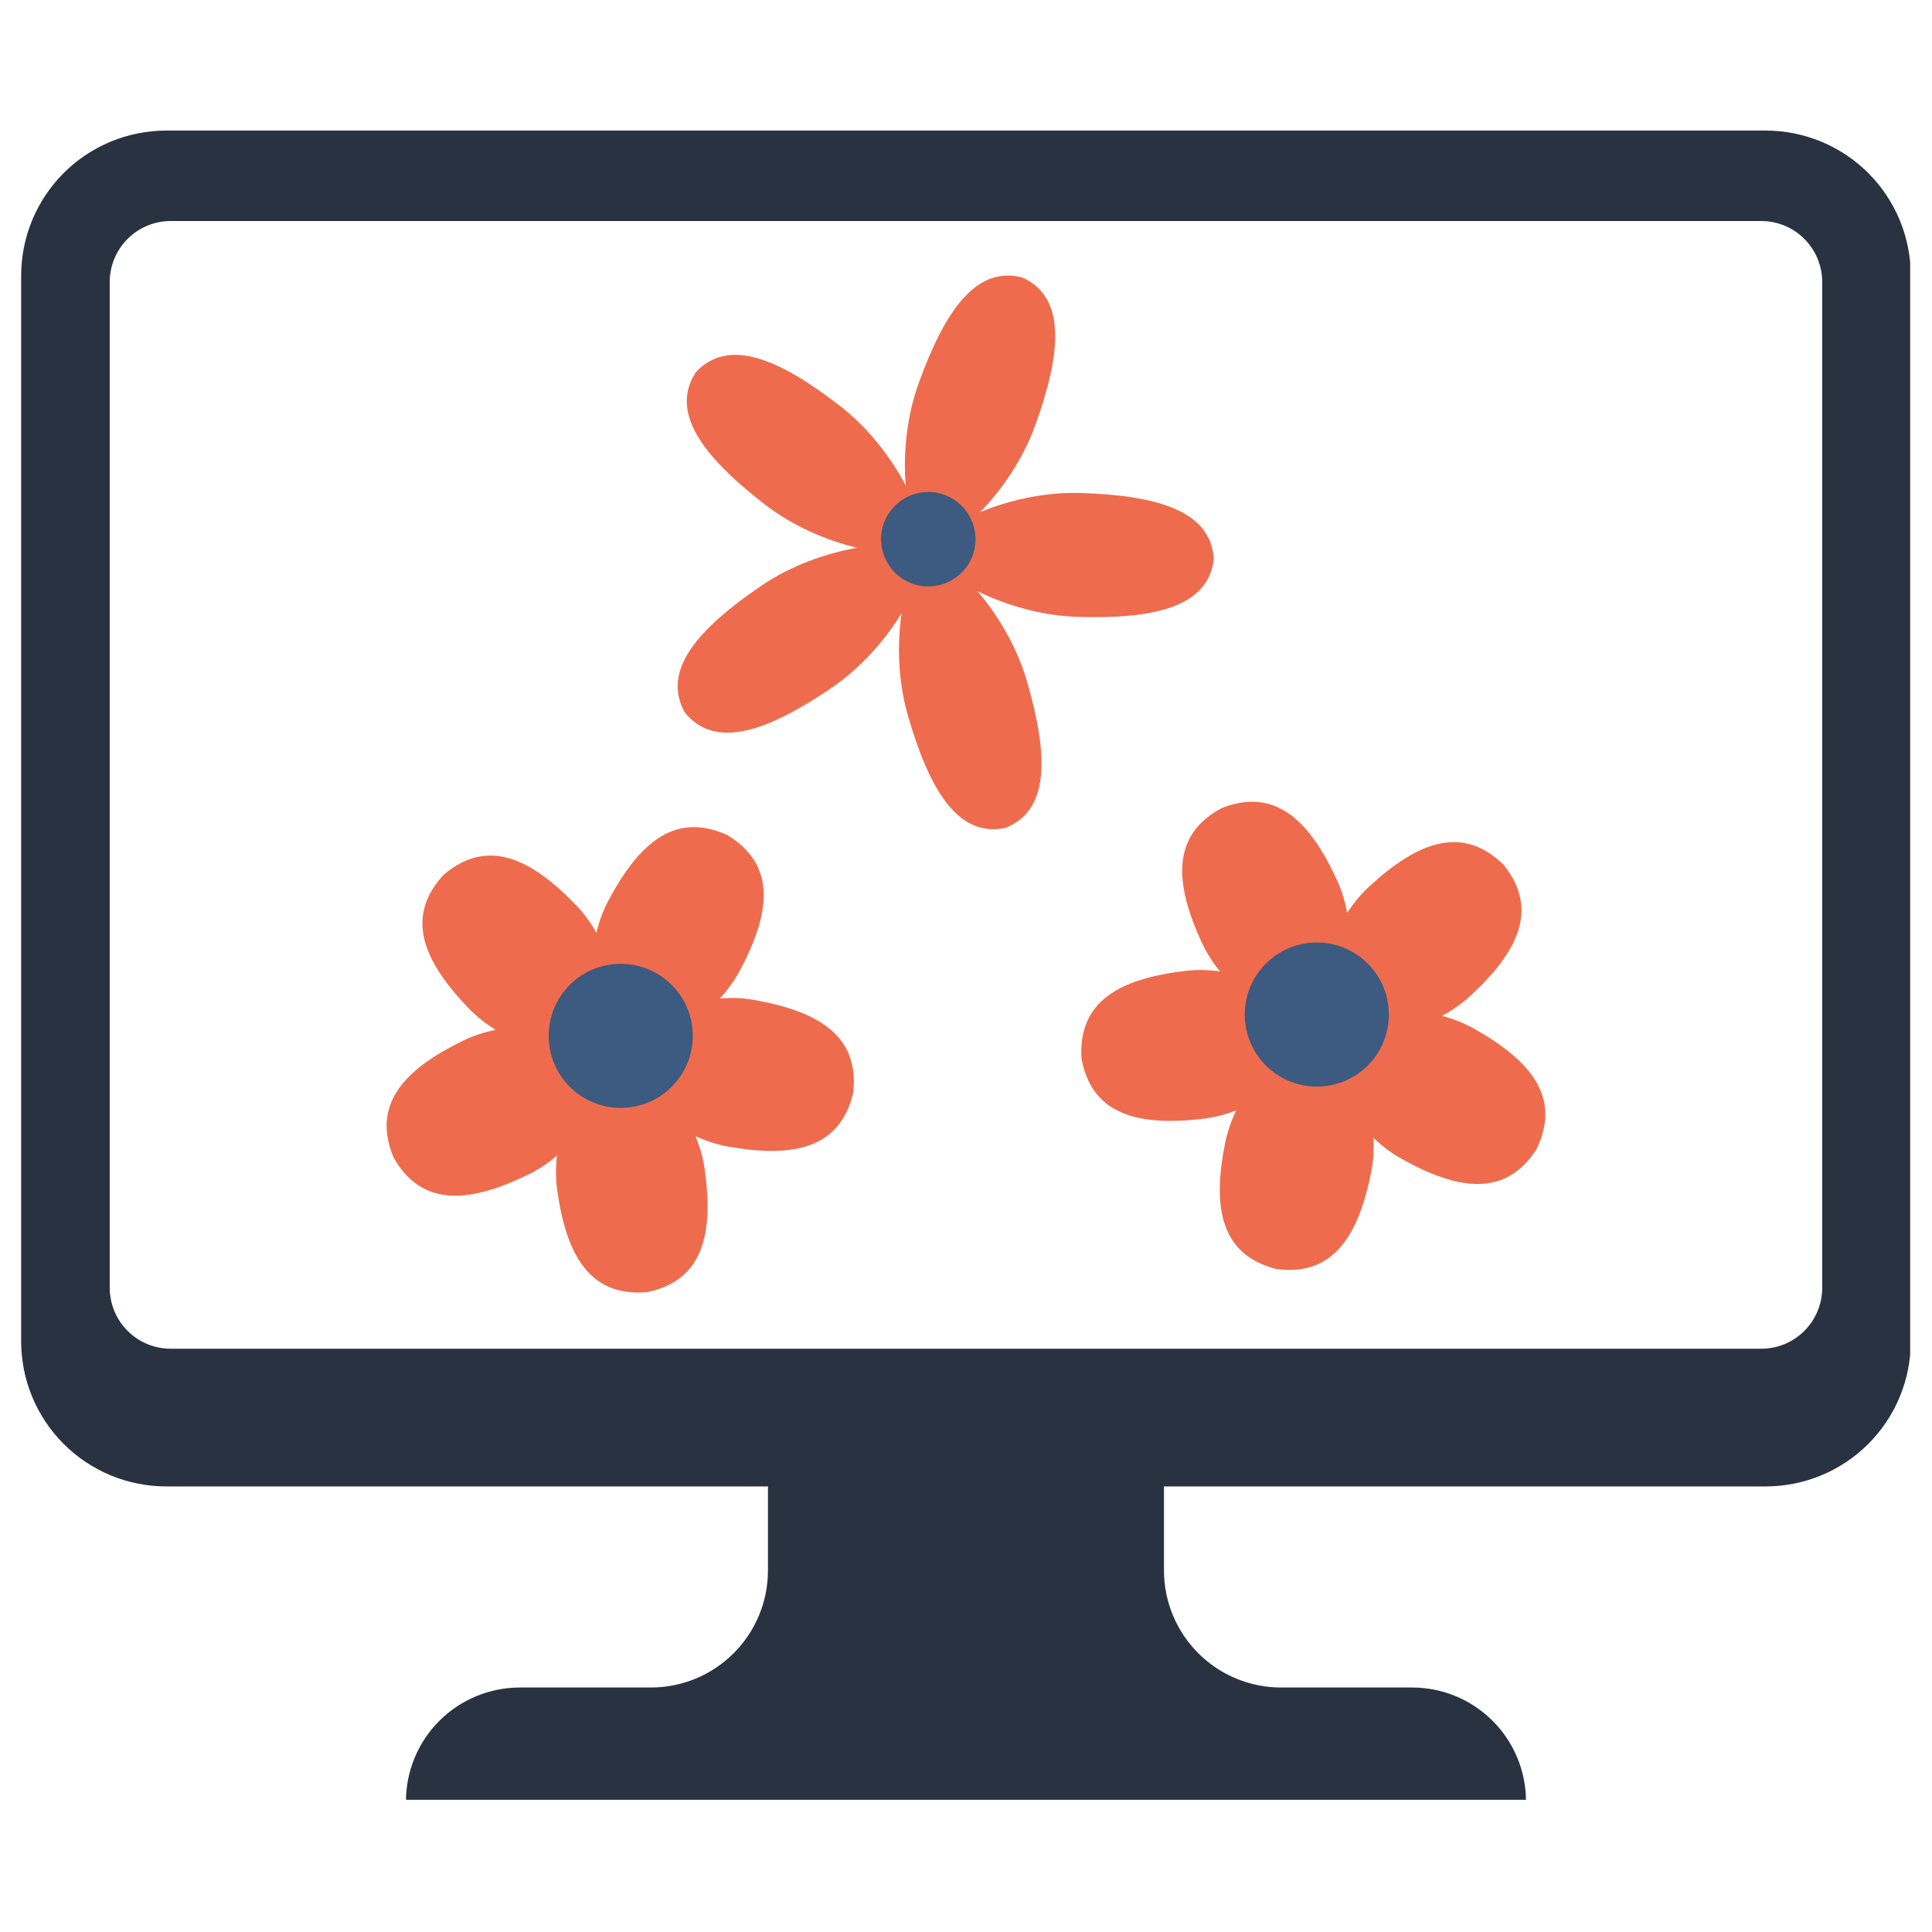
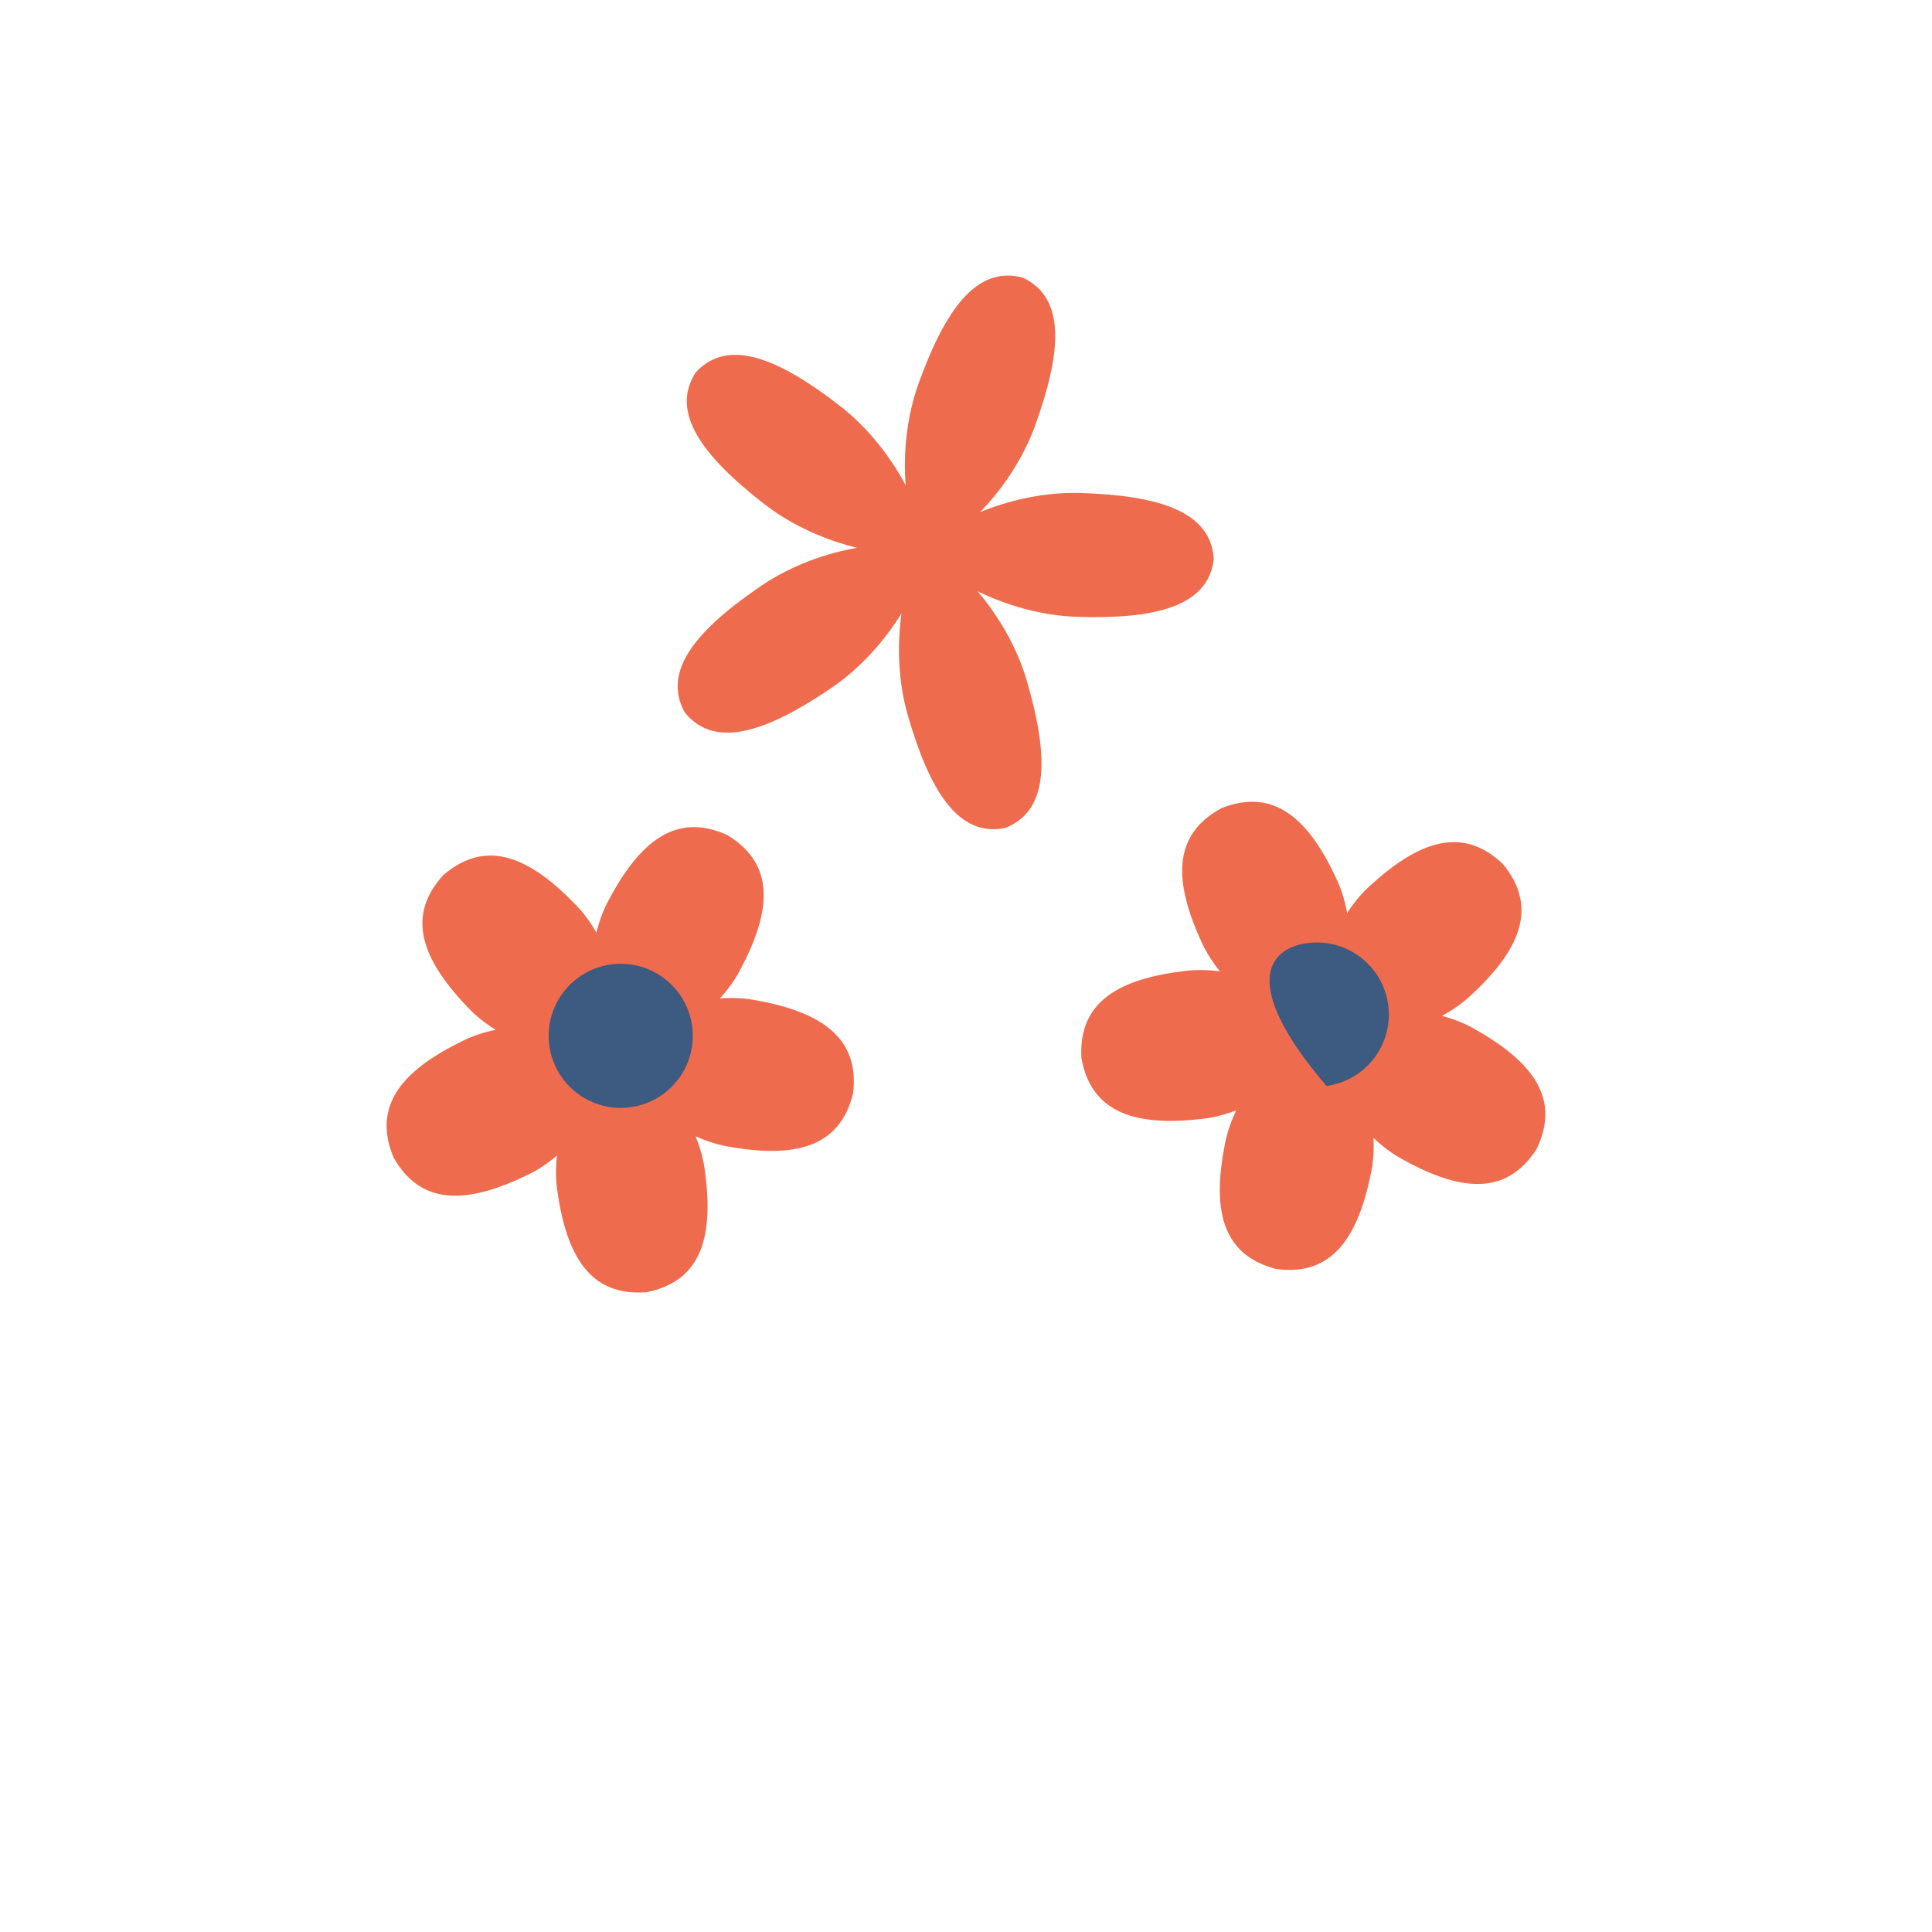
<svg xmlns="http://www.w3.org/2000/svg" width="500" zoomAndPan="magnify" viewBox="0 0 375 375" height="500" preserveAspectRatio="xMidYMid meet" version="1.0">
  <defs>
    <clipPath id="39f76dfbda">
      <path d="M 4.016 25.344 L 370.762 25.344 L 370.762 349.344 L 4.016 349.344 Z M 4.016 25.344 " clip-rule="nonzero" />
    </clipPath>
    <clipPath id="30207eeddb">
      <path d="M 75.039 160.254 L 166 160.254 L 166 250.883 L 75.039 250.883 Z M 75.039 160.254 " clip-rule="nonzero" />
    </clipPath>
    <clipPath id="6c2c89f86c">
      <path d="M 209.547 155.418 L 299.953 155.418 L 299.953 246.703 L 209.547 246.703 Z M 209.547 155.418 " clip-rule="nonzero" />
    </clipPath>
  </defs>
  <g clip-path="url(#39f76dfbda)">
-     <path fill="#293241" d="M 370.883 260.348 L 370.883 53.512 C 370.883 52.59 370.836 51.668 370.746 50.75 C 370.656 49.832 370.523 48.922 370.34 48.016 C 370.16 47.113 369.938 46.219 369.672 45.336 C 369.402 44.453 369.094 43.586 368.738 42.73 C 368.387 41.879 367.992 41.047 367.559 40.234 C 367.121 39.418 366.648 38.629 366.137 37.863 C 365.625 37.094 365.074 36.355 364.488 35.641 C 363.902 34.93 363.285 34.246 362.633 33.594 C 361.98 32.941 361.297 32.324 360.586 31.738 C 359.871 31.152 359.133 30.605 358.363 30.09 C 357.598 29.578 356.809 29.105 355.992 28.672 C 355.18 28.234 354.348 27.84 353.496 27.488 C 352.641 27.137 351.773 26.824 350.891 26.559 C 350.008 26.289 349.117 26.066 348.211 25.887 C 347.305 25.707 346.395 25.57 345.477 25.48 C 344.559 25.391 343.637 25.344 342.715 25.344 L 32.273 25.344 C 31.352 25.344 30.43 25.391 29.512 25.48 C 28.594 25.57 27.684 25.707 26.777 25.887 C 25.871 26.066 24.98 26.289 24.098 26.559 C 23.215 26.824 22.348 27.137 21.492 27.488 C 20.641 27.84 19.809 28.234 18.996 28.668 C 18.18 29.105 17.391 29.578 16.625 30.09 C 15.855 30.602 15.117 31.152 14.402 31.738 C 13.691 32.324 13.008 32.941 12.355 33.594 C 11.703 34.246 11.086 34.93 10.5 35.641 C 9.914 36.355 9.363 37.094 8.852 37.863 C 8.34 38.629 7.867 39.418 7.43 40.234 C 6.996 41.047 6.602 41.879 6.25 42.73 C 5.898 43.586 5.586 44.453 5.316 45.336 C 5.051 46.219 4.828 47.109 4.648 48.016 C 4.465 48.922 4.332 49.832 4.242 50.75 C 4.152 51.668 4.105 52.59 4.105 53.512 L 4.105 260.348 C 4.105 261.27 4.152 262.191 4.242 263.109 C 4.332 264.027 4.465 264.938 4.648 265.844 C 4.828 266.746 5.051 267.641 5.316 268.523 C 5.586 269.406 5.895 270.273 6.25 271.125 C 6.602 271.98 6.996 272.812 7.43 273.625 C 7.867 274.438 8.34 275.23 8.852 275.996 C 9.363 276.762 9.914 277.504 10.5 278.215 C 11.086 278.93 11.703 279.613 12.355 280.266 C 13.008 280.918 13.691 281.535 14.402 282.121 C 15.117 282.707 15.855 283.254 16.625 283.77 C 17.391 284.281 18.18 284.754 18.996 285.188 C 19.809 285.625 20.641 286.02 21.492 286.371 C 22.348 286.723 23.215 287.035 24.098 287.301 C 24.98 287.57 25.871 287.793 26.777 287.973 C 27.684 288.152 28.594 288.289 29.512 288.379 C 30.43 288.469 31.352 288.516 32.273 288.516 L 149.062 288.516 L 149.062 304.816 C 149.062 305.559 149.027 306.301 148.953 307.043 C 148.883 307.785 148.773 308.52 148.629 309.25 C 148.48 309.98 148.301 310.699 148.086 311.414 C 147.867 312.125 147.617 312.824 147.332 313.512 C 147.047 314.199 146.73 314.875 146.379 315.531 C 146.027 316.188 145.645 316.824 145.234 317.441 C 144.82 318.062 144.375 318.66 143.902 319.234 C 143.43 319.809 142.934 320.359 142.406 320.887 C 141.879 321.414 141.328 321.914 140.754 322.387 C 140.176 322.859 139.582 323.301 138.961 323.715 C 138.344 324.129 137.703 324.512 137.047 324.859 C 136.391 325.211 135.719 325.531 135.031 325.816 C 134.344 326.098 133.645 326.352 132.93 326.566 C 132.219 326.781 131.496 326.961 130.766 327.109 C 130.039 327.254 129.301 327.363 128.562 327.434 C 127.82 327.508 127.078 327.543 126.332 327.543 L 100.898 327.543 C 100.172 327.543 99.449 327.582 98.73 327.652 C 98.012 327.723 97.297 327.828 96.586 327.969 C 95.875 328.109 95.176 328.285 94.48 328.496 C 93.789 328.707 93.109 328.949 92.438 329.227 C 91.77 329.504 91.117 329.812 90.48 330.156 C 89.84 330.496 89.219 330.867 88.617 331.27 C 88.016 331.672 87.438 332.102 86.875 332.562 C 86.316 333.02 85.781 333.508 85.27 334.02 C 84.758 334.531 84.273 335.066 83.812 335.625 C 83.355 336.184 82.922 336.766 82.52 337.367 C 82.117 337.969 81.746 338.59 81.406 339.227 C 81.066 339.867 80.754 340.52 80.477 341.188 C 80.203 341.855 79.957 342.539 79.746 343.23 C 79.539 343.922 79.363 344.625 79.223 345.332 C 79.078 346.043 78.973 346.758 78.902 347.48 C 78.832 348.199 78.797 348.922 78.797 349.645 L 296.195 349.645 C 296.195 348.922 296.16 348.199 296.09 347.48 C 296.02 346.758 295.91 346.043 295.77 345.332 C 295.629 344.625 295.453 343.922 295.242 343.23 C 295.035 342.535 294.789 341.855 294.512 341.188 C 294.234 340.52 293.926 339.867 293.586 339.227 C 293.246 338.59 292.871 337.969 292.469 337.367 C 292.07 336.766 291.637 336.184 291.18 335.625 C 290.719 335.066 290.234 334.531 289.723 334.02 C 289.211 333.504 288.676 333.02 288.113 332.562 C 287.555 332.102 286.977 331.672 286.375 331.27 C 285.77 330.867 285.152 330.496 284.512 330.152 C 283.875 329.812 283.223 329.504 282.551 329.227 C 281.883 328.949 281.203 328.707 280.512 328.496 C 279.816 328.285 279.117 328.109 278.406 327.969 C 277.695 327.828 276.98 327.723 276.262 327.652 C 275.539 327.578 274.82 327.543 274.094 327.543 L 248.656 327.543 C 247.91 327.543 247.168 327.508 246.426 327.434 C 245.688 327.363 244.949 327.254 244.223 327.109 C 243.492 326.961 242.77 326.781 242.059 326.566 C 241.344 326.352 240.645 326.098 239.957 325.816 C 239.27 325.531 238.598 325.211 237.941 324.859 C 237.285 324.512 236.645 324.129 236.027 323.715 C 235.406 323.301 234.812 322.859 234.234 322.387 C 233.66 321.914 233.109 321.414 232.582 320.887 C 232.055 320.359 231.559 319.809 231.086 319.234 C 230.613 318.66 230.168 318.062 229.754 317.441 C 229.344 316.824 228.961 316.188 228.609 315.531 C 228.258 314.875 227.941 314.199 227.656 313.512 C 227.371 312.824 227.121 312.125 226.902 311.414 C 226.688 310.699 226.508 309.98 226.359 309.25 C 226.215 308.52 226.105 307.785 226.035 307.043 C 225.961 306.301 225.926 305.559 225.926 304.816 L 225.926 288.516 L 342.715 288.516 C 343.637 288.516 344.559 288.469 345.477 288.379 C 346.395 288.289 347.305 288.152 348.211 287.973 C 349.117 287.793 350.008 287.57 350.891 287.301 C 351.773 287.035 352.641 286.723 353.496 286.371 C 354.348 286.02 355.18 285.625 355.992 285.188 C 356.809 284.754 357.598 284.281 358.363 283.77 C 359.133 283.254 359.871 282.707 360.586 282.121 C 361.297 281.535 361.98 280.918 362.633 280.266 C 363.285 279.613 363.902 278.93 364.488 278.215 C 365.074 277.504 365.625 276.762 366.137 275.996 C 366.648 275.23 367.121 274.438 367.559 273.625 C 367.992 272.812 368.387 271.98 368.738 271.125 C 369.09 270.273 369.402 269.406 369.672 268.523 C 369.938 267.641 370.16 266.746 370.34 265.844 C 370.523 264.938 370.656 264.027 370.746 263.109 C 370.836 262.191 370.883 261.27 370.883 260.348 Z M 21.297 249.953 L 21.297 54.738 C 21.297 53.961 21.375 53.191 21.527 52.43 C 21.676 51.664 21.902 50.926 22.199 50.207 C 22.496 49.488 22.863 48.805 23.293 48.16 C 23.727 47.516 24.215 46.914 24.766 46.367 C 25.316 45.816 25.914 45.324 26.559 44.895 C 27.207 44.461 27.891 44.098 28.605 43.801 C 29.324 43.504 30.066 43.277 30.828 43.125 C 31.59 42.977 32.359 42.898 33.137 42.898 L 341.852 42.898 C 342.629 42.898 343.398 42.977 344.16 43.125 C 344.922 43.277 345.664 43.504 346.383 43.801 C 347.098 44.098 347.781 44.461 348.43 44.895 C 349.074 45.324 349.672 45.816 350.223 46.367 C 350.773 46.914 351.262 47.516 351.695 48.16 C 352.125 48.805 352.492 49.488 352.789 50.207 C 353.086 50.926 353.312 51.664 353.461 52.43 C 353.613 53.191 353.691 53.961 353.691 54.738 L 353.691 249.953 C 353.691 250.73 353.613 251.5 353.461 252.262 C 353.312 253.023 353.086 253.766 352.789 254.484 C 352.492 255.199 352.125 255.883 351.695 256.531 C 351.262 257.176 350.773 257.773 350.223 258.324 C 349.672 258.871 349.074 259.363 348.43 259.797 C 347.781 260.227 347.098 260.594 346.383 260.891 C 345.664 261.188 344.922 261.41 344.16 261.562 C 343.398 261.715 342.629 261.789 341.852 261.789 L 33.137 261.789 C 32.359 261.789 31.59 261.715 30.828 261.562 C 30.066 261.41 29.324 261.188 28.605 260.891 C 27.891 260.594 27.207 260.227 26.559 259.797 C 25.914 259.363 25.316 258.871 24.766 258.324 C 24.215 257.773 23.727 257.176 23.293 256.531 C 22.863 255.883 22.496 255.199 22.199 254.484 C 21.902 253.766 21.676 253.023 21.527 252.262 C 21.375 251.5 21.297 250.73 21.297 249.953 Z M 21.297 249.953 " fill-opacity="1" fill-rule="nonzero" />
-   </g>
+     </g>
  <path fill="#ee6c4d" d="M 209.051 119.727 C 224.047 120.207 234.5 117.812 235.594 108.547 C 235.098 99.227 224.816 96.168 209.82 95.688 C 202.727 95.461 195.754 97.133 190.246 99.402 C 194.391 95.121 198.52 89.262 200.926 82.582 C 206.02 68.469 206.969 57.785 198.496 53.883 C 189.477 51.477 183.391 60.305 178.301 74.422 C 175.891 81.098 175.328 88.246 175.785 94.188 C 172.996 88.922 168.695 83.184 163.09 78.828 C 151.238 69.625 141.375 65.418 135.043 72.273 C 129.969 80.105 136.484 88.621 148.336 97.828 C 153.941 102.18 160.566 104.926 166.355 106.328 C 160.488 107.352 153.703 109.668 147.828 113.656 C 135.414 122.082 128.363 130.164 132.93 138.305 C 138.809 145.551 148.922 141.984 161.336 133.559 C 167.211 129.57 171.867 124.121 174.988 119.047 C 174.152 124.945 174.258 132.113 176.234 138.93 C 180.41 153.344 185.918 162.543 195.07 160.719 C 203.781 157.367 203.516 146.648 199.336 132.234 C 197.359 125.418 193.613 119.305 189.754 114.766 C 195.105 117.383 201.957 119.5 209.051 119.727 " fill-opacity="1" fill-rule="nonzero" />
-   <path fill="#3d5a80" d="M 188.801 107.77 C 187.086 112.531 181.832 115 177.066 113.281 C 172.305 111.562 169.836 106.309 171.555 101.547 C 173.273 96.785 178.527 94.316 183.289 96.035 C 188.051 97.754 190.52 103.008 188.801 107.77 " fill-opacity="1" fill-rule="nonzero" />
  <g clip-path="url(#30207eeddb)">
    <path fill="#ee6c4d" d="M 165.598 212.168 C 166.887 201.043 158.852 196.293 146.398 194.09 C 144.184 193.695 141.938 193.625 139.727 193.801 C 141.227 192.168 142.555 190.355 143.613 188.371 C 149.559 177.207 150.77 167.953 141.223 162.109 C 131.043 157.445 124.039 163.621 118.098 174.781 C 117.039 176.766 116.277 178.883 115.762 181.035 C 114.672 179.105 113.359 177.281 111.797 175.664 C 103.02 166.562 94.59 162.547 86.082 169.82 C 78.504 178.062 82.211 186.629 90.988 195.73 C 92.551 197.352 94.328 198.73 96.215 199.887 C 94.043 200.324 91.902 201.012 89.883 201.996 C 78.512 207.531 72.09 214.305 76.379 224.648 C 81.875 234.402 91.168 233.523 102.539 227.988 C 104.559 227.004 106.418 225.738 108.105 224.301 C 107.852 226.5 107.84 228.75 108.152 230.977 C 109.902 243.5 114.363 251.703 125.523 250.816 C 136.496 248.605 138.535 239.496 136.781 226.969 C 136.473 224.746 135.844 222.586 134.992 220.535 C 137.012 221.457 139.145 222.164 141.359 222.555 C 153.812 224.762 162.988 223.055 165.598 212.168 " fill-opacity="1" fill-rule="nonzero" />
  </g>
  <path fill="#3d5a80" d="M 130.371 210.945 C 124.91 216.406 116.055 216.406 110.59 210.945 C 105.129 205.484 105.129 196.629 110.59 191.168 C 116.055 185.707 124.91 185.707 130.371 191.168 C 135.832 196.629 135.832 205.484 130.371 210.945 " fill-opacity="1" fill-rule="nonzero" />
  <g clip-path="url(#6c2c89f86c)">
    <path fill="#ee6c4d" d="M 291.766 167.758 C 283.695 159.996 275.047 163.508 265.75 172.082 C 264.098 173.605 262.68 175.352 261.48 177.215 C 261.09 175.031 260.453 172.875 259.516 170.832 C 254.234 159.34 247.605 152.77 237.172 156.824 C 227.297 162.098 227.965 171.41 233.242 182.902 C 234.184 184.945 235.402 186.832 236.805 188.551 C 234.609 188.246 232.363 188.184 230.129 188.445 C 217.566 189.918 209.27 194.188 209.902 205.367 C 211.867 216.387 220.93 218.629 233.488 217.16 C 235.723 216.898 237.895 216.32 239.961 215.52 C 238.992 217.512 238.242 219.633 237.801 221.836 C 235.316 234.238 236.816 243.449 247.641 246.301 C 258.73 247.84 263.664 239.914 266.148 227.512 C 266.59 225.309 266.711 223.062 266.586 220.852 C 268.184 222.387 269.965 223.758 271.926 224.859 C 282.953 231.051 292.18 232.473 298.234 223.059 C 303.125 212.988 297.113 205.848 286.086 199.652 C 284.125 198.551 282.027 197.742 279.883 197.176 C 281.84 196.133 283.695 194.859 285.348 193.336 C 294.645 184.766 298.848 176.43 291.766 167.758 " fill-opacity="1" fill-rule="nonzero" />
  </g>
-   <path fill="#3d5a80" d="M 269.449 195.047 C 270.488 202.699 265.121 209.746 257.469 210.781 C 249.812 211.816 242.77 206.453 241.734 198.797 C 240.695 191.145 246.062 184.098 253.715 183.062 C 261.371 182.027 268.414 187.391 269.449 195.047 " fill-opacity="1" fill-rule="nonzero" />
+   <path fill="#3d5a80" d="M 269.449 195.047 C 270.488 202.699 265.121 209.746 257.469 210.781 C 240.695 191.145 246.062 184.098 253.715 183.062 C 261.371 182.027 268.414 187.391 269.449 195.047 " fill-opacity="1" fill-rule="nonzero" />
</svg>